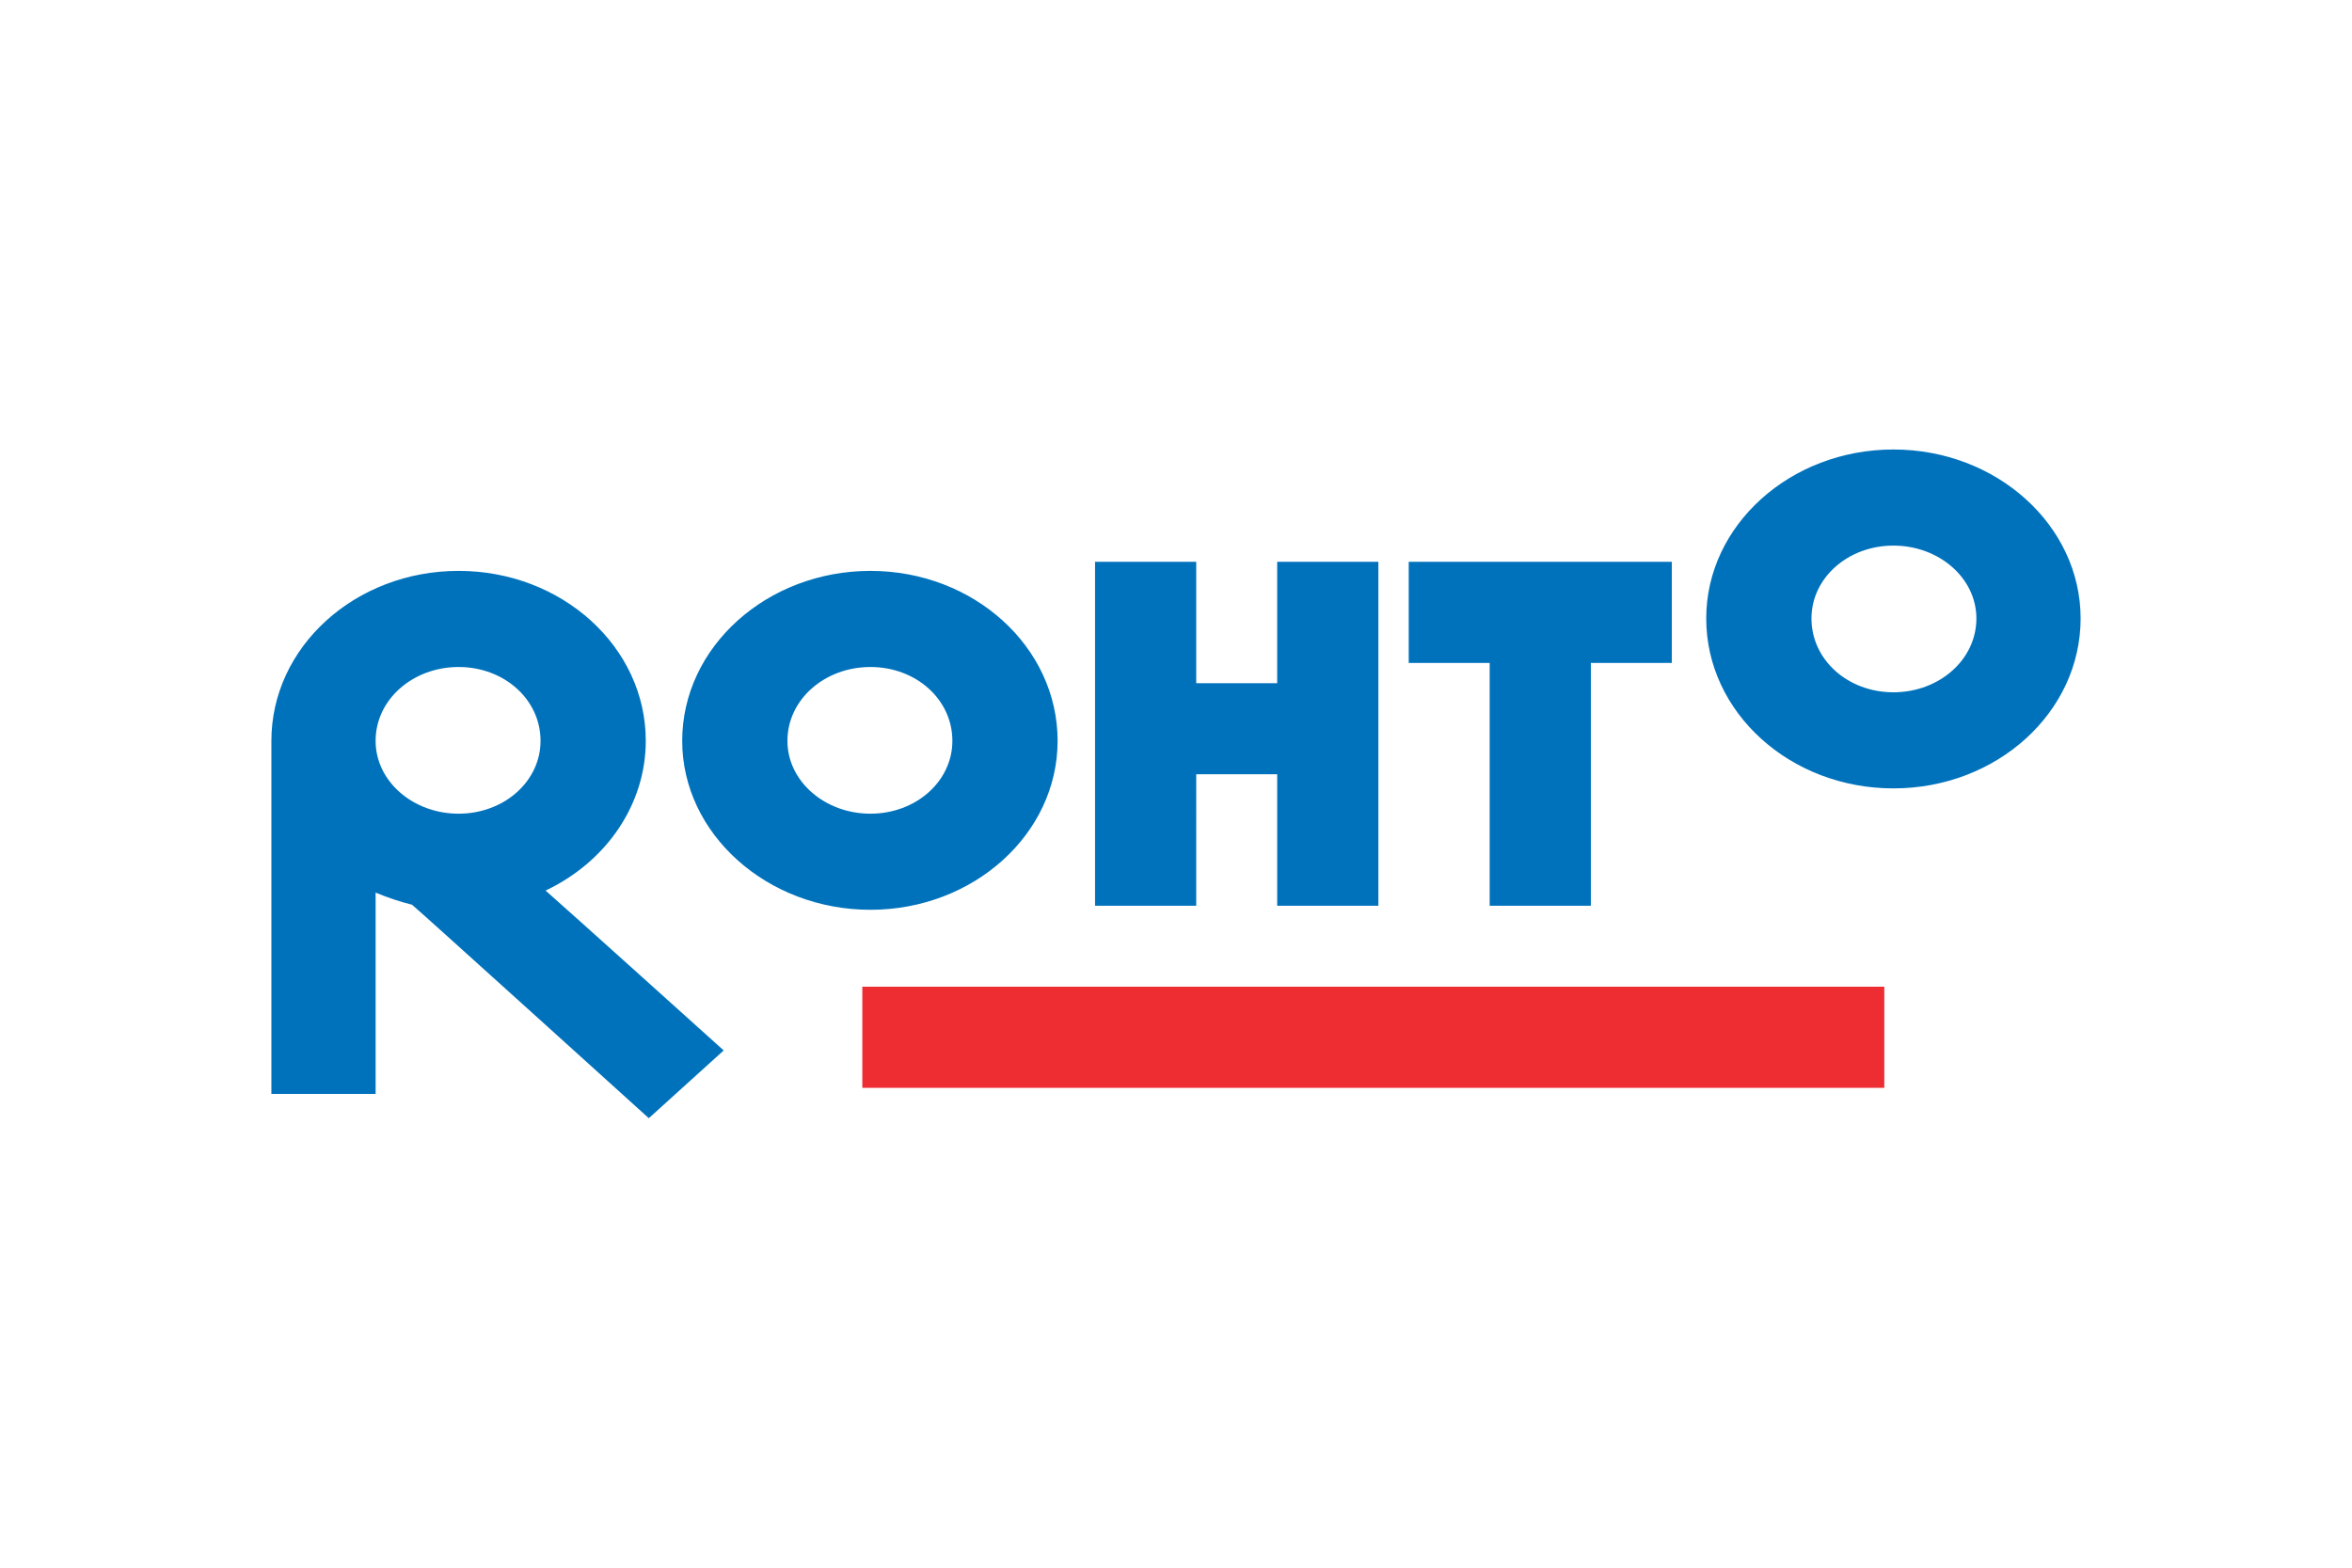
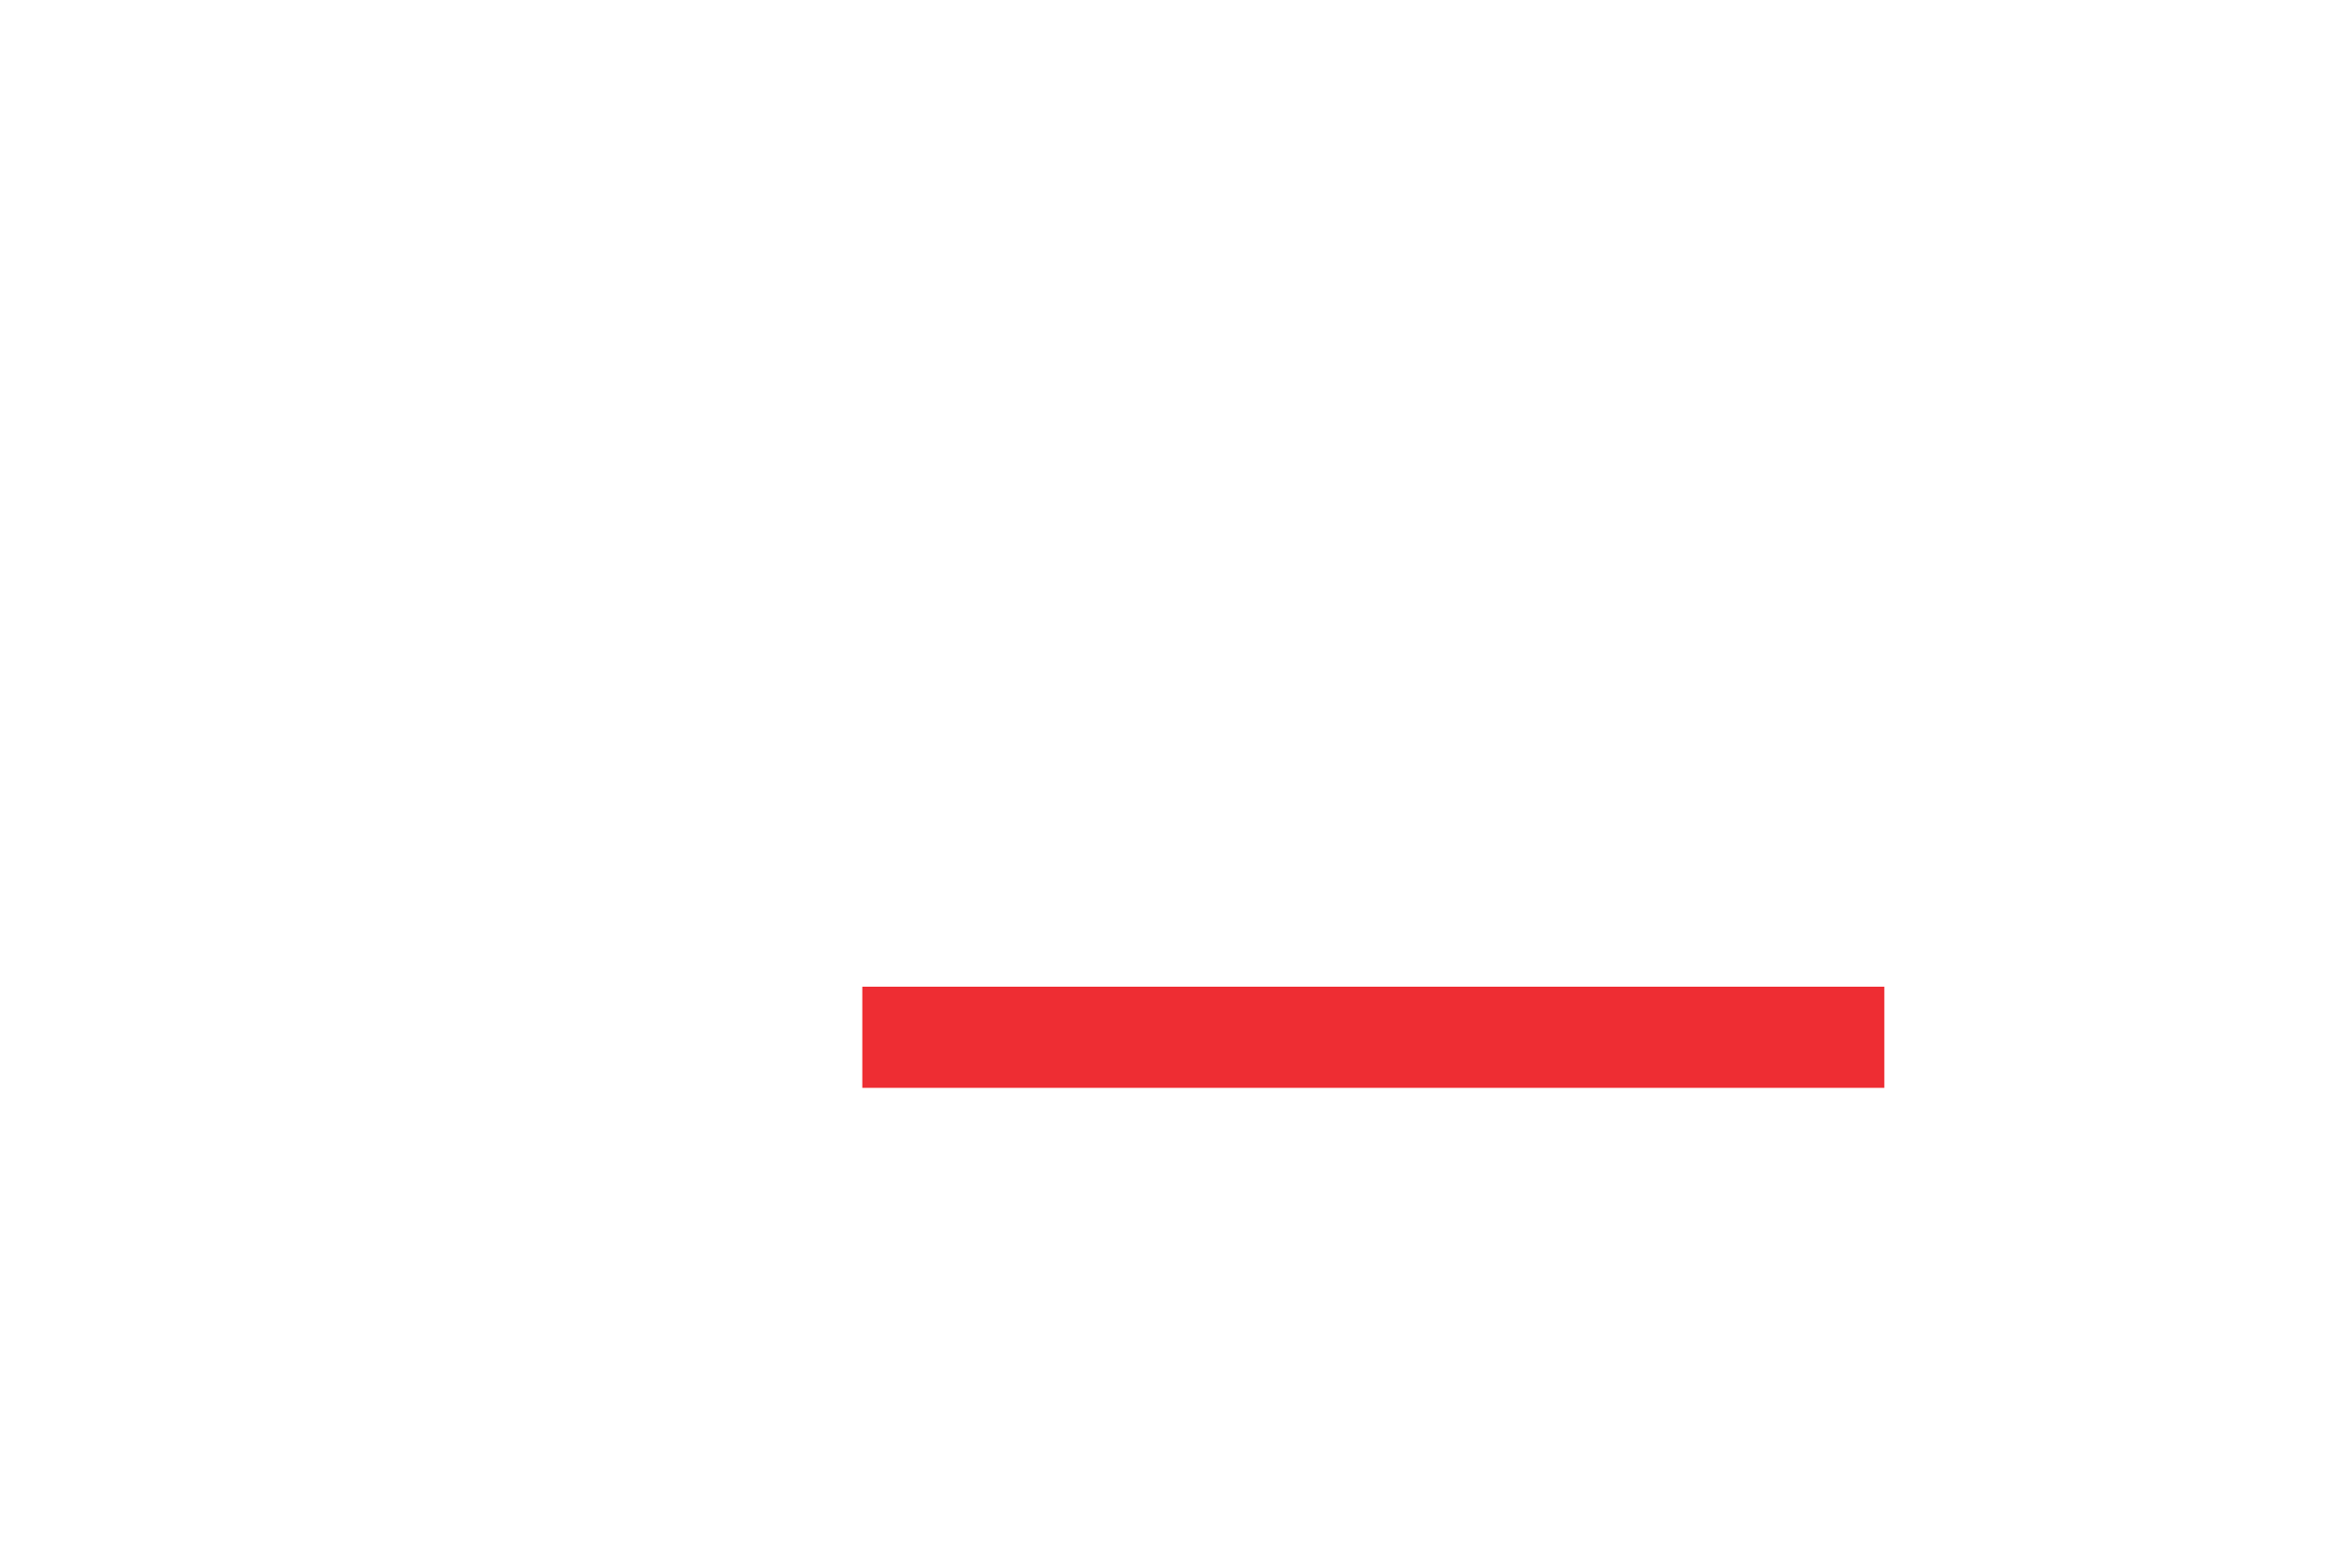
<svg xmlns="http://www.w3.org/2000/svg" height="800" width="1200" viewBox="-44.7 -27.542 387.4 165.25">
  <path d="M97.333 88.5h168.334v16.667H97.333z" class="g3_1" display="block" fill="#ee2d33" />
-   <path d="M267.167 40c-7.5 0-13.5-5.333-13.5-12.167 0-6.666 6-12 13.5-12s13.666 5.334 13.666 12c0 6.834-6.166 12.167-13.666 12.167m0-40c-17 0-30.834 12.5-30.834 27.833 0 15.5 13.834 28 30.834 28s30.833-12.5 30.833-28C298 12.5 284.167 0 267.167 0zm-168.5 60C91.167 60 85 54.667 85 48c0-6.833 6.167-12.167 13.667-12.167s13.5 5.334 13.5 12.167c0 6.667-6 12-13.5 12m0-40c-17 0-31 12.5-31 28 0 15.333 14 27.833 31 27.833S129.5 63.333 129.5 48c0-15.5-13.833-28-30.833-28zM30.833 60c-7.5 0-13.666-5.333-13.666-12 0-6.833 6.166-12.167 13.666-12.167s13.5 5.334 13.5 12.167c0 6.667-6 12-13.5 12m14.334 12.667c10.166-4.834 16.5-14.334 16.5-24.667 0-15.5-13.834-28-30.834-28S0 32.5 0 48v58.167h17.167V73c2 .833 4 1.5 6 2 .5.333 39 35.167 39 35.167L74.5 99S47.667 74.833 45.167 72.667zm135.5-54.167h-15v20h-13.334v-20h-16.666v56.667h16.666V53.5h13.334v21.667h16.666V18.5zm48.333 0h-41.667v16.667h13.334v40h16.666v-40h13.334V18.5z" class="g4_1" display="block" fill="#0072bc" />
</svg>